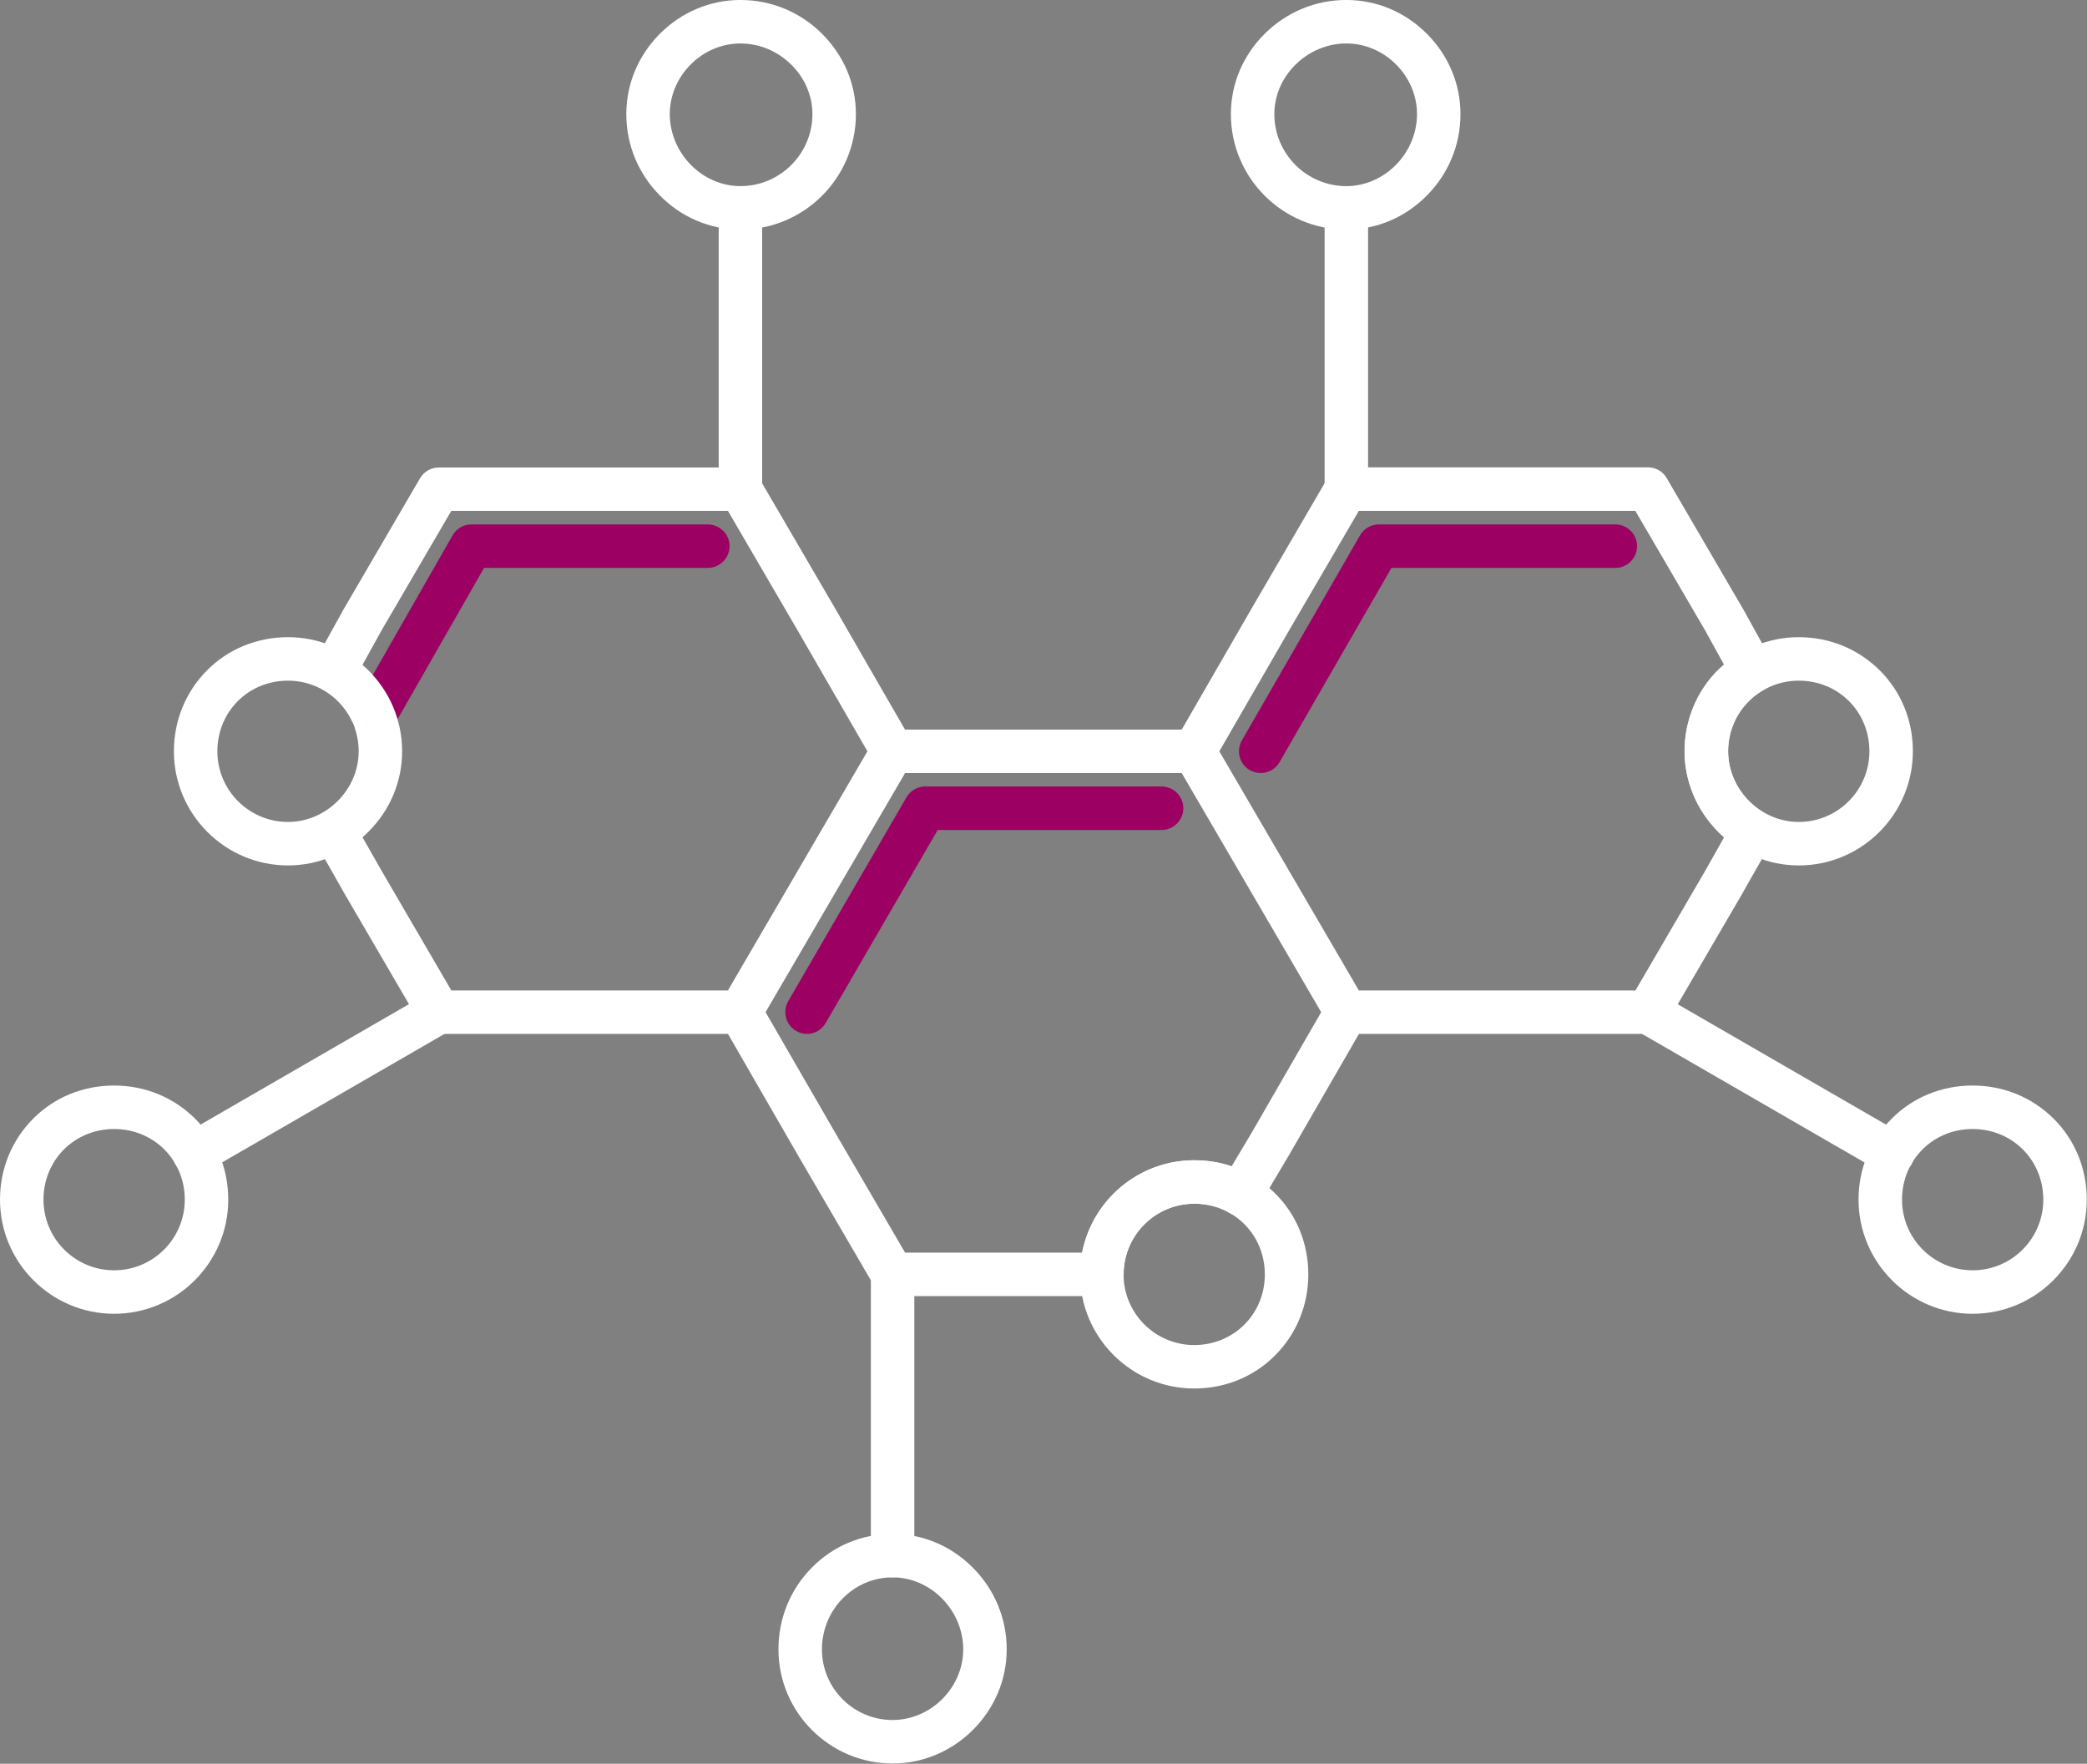
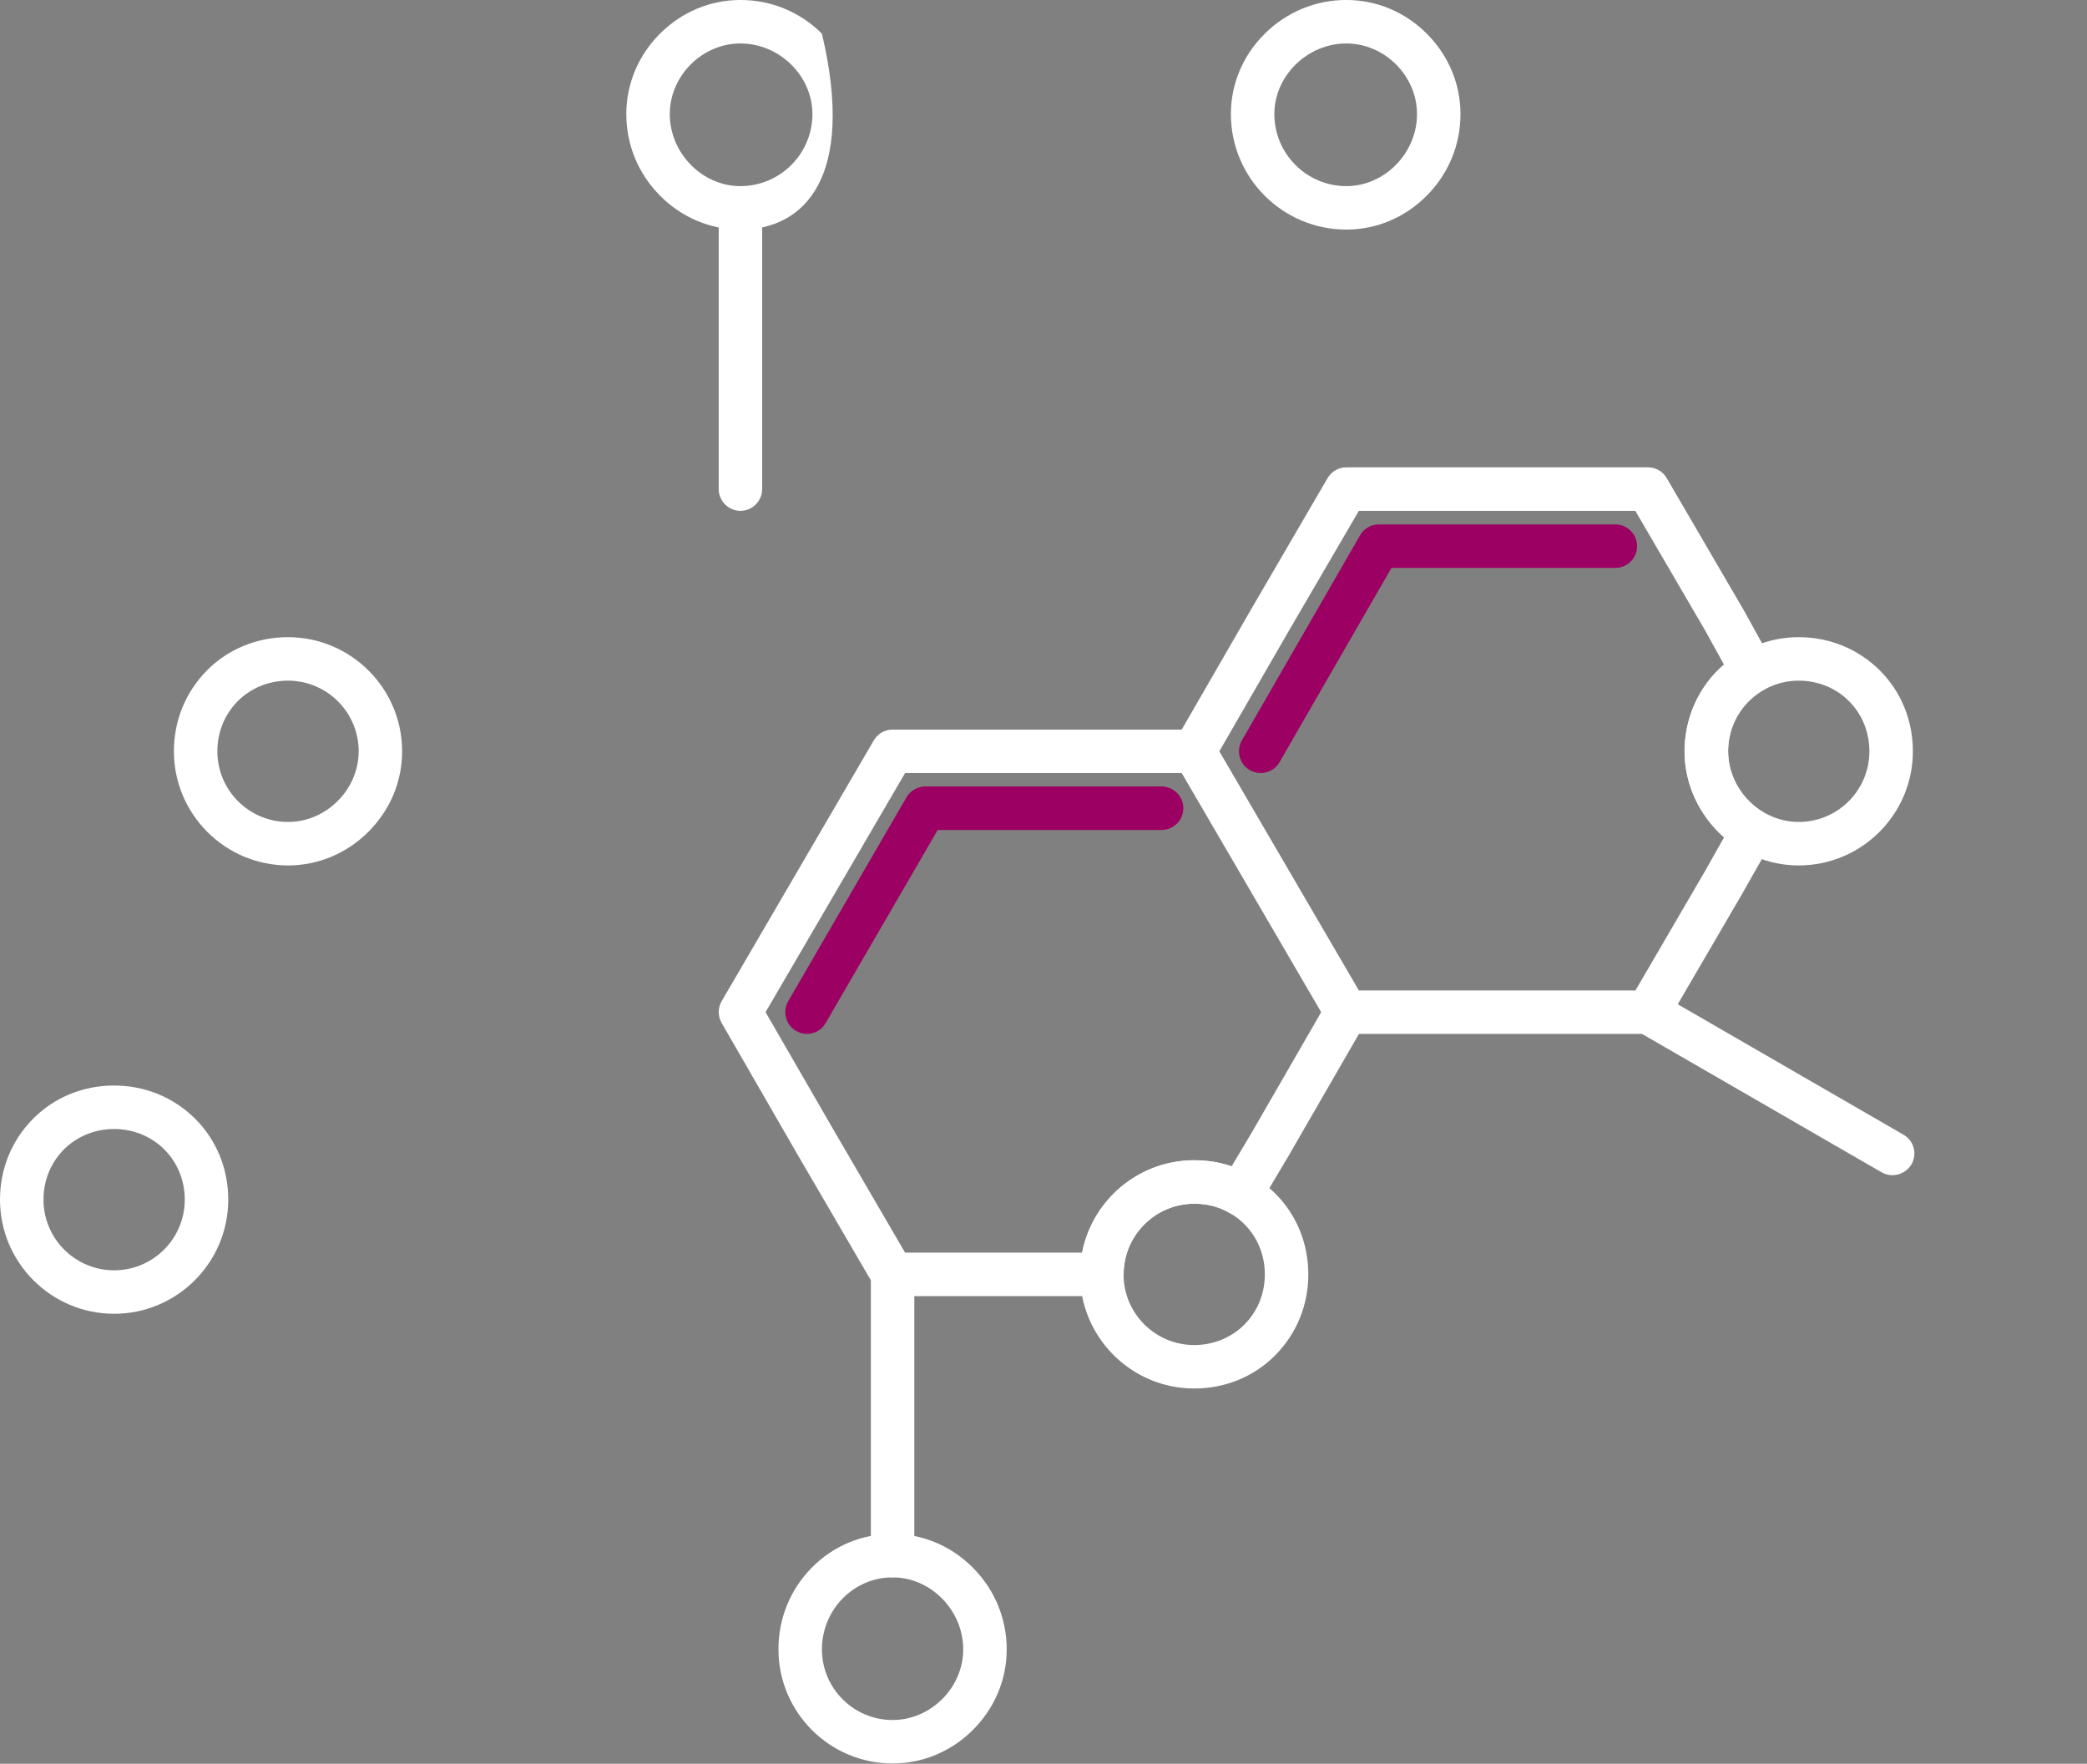
<svg xmlns="http://www.w3.org/2000/svg" fill="#000000" height="311.5" preserveAspectRatio="xMidYMid meet" version="1" viewBox="0.0 -0.0 368.6 311.5" width="368.6" zoomAndPan="magnify">
  <rect x="0.0" y="-0.0" width="368.6" height="311.5" fill="#808080" stroke="none" />
  <defs>
    <clipPath id="a">
-       <path d="M 328 191 L 368.559 191 L 368.559 233 L 328 233 Z M 328 191" />
-     </clipPath>
+       </clipPath>
    <clipPath id="b">
      <path d="M 137 270 L 178 270 L 178 311.449 L 137 311.449 Z M 137 270" />
    </clipPath>
  </defs>
  <g>
    <g id="change1_1">
      <path d="M 142.527 182.598 C 141.883 182.598 141.211 182.43 140.609 182.07 C 138.785 181.016 138.16 178.66 139.219 176.812 L 160.094 140.82 C 160.789 139.645 162.035 138.902 163.406 138.902 L 205.156 138.902 C 207.27 138.902 208.996 140.629 208.996 142.742 C 208.996 144.852 207.27 146.582 205.156 146.582 L 165.613 146.582 L 145.84 180.652 C 145.145 181.902 143.848 182.598 142.527 182.598" fill="#9c0063" fill-rule="evenodd" />
    </g>
    <g id="change1_2">
-       <path d="M 65.984 130.527 C 65.34 130.527 64.691 130.359 64.09 130.023 C 62.242 128.969 61.617 126.617 62.652 124.793 L 79.926 94.559 C 80.598 93.359 81.871 92.617 83.262 92.617 L 125.012 92.617 C 127.125 92.617 128.852 94.344 128.852 96.457 C 128.852 98.566 127.125 100.297 125.012 100.297 L 85.492 100.297 L 69.32 128.586 C 68.602 129.832 67.305 130.527 65.984 130.527" fill="#9c0063" fill-rule="evenodd" />
-     </g>
+       </g>
    <g id="change1_3">
      <path d="M 222.672 136.527 C 222.023 136.527 221.352 136.359 220.754 136.023 C 218.906 134.969 218.281 132.617 219.336 130.77 L 240.211 94.535 C 240.906 93.336 242.156 92.617 243.547 92.617 L 285.301 92.617 C 287.41 92.617 289.137 94.344 289.137 96.457 C 289.137 98.566 287.41 100.297 285.301 100.297 L 245.754 100.297 L 225.984 134.609 C 225.285 135.832 223.992 136.527 222.672 136.527" fill="#9c0063" fill-rule="evenodd" />
    </g>
    <g id="change2_1">
-       <path d="M 237.789 90.219 C 235.68 90.219 233.949 88.488 233.949 86.379 L 233.949 36.707 C 233.949 34.598 235.68 32.871 237.789 32.871 C 239.898 32.871 241.629 34.598 241.629 36.707 L 241.629 86.379 C 241.629 88.488 239.898 90.219 237.789 90.219" fill="#ffffff" fill-rule="evenodd" />
-     </g>
+       </g>
    <g id="change2_2">
      <path d="M 237.789 40.547 C 226.535 40.547 217.395 31.406 217.395 20.152 C 217.395 14.824 219.527 9.762 223.391 5.945 C 227.254 2.109 232.367 -0.004 237.789 -0.004 C 243.113 -0.004 248.152 2.109 251.992 5.945 C 255.832 9.785 257.945 14.824 257.945 20.152 C 257.945 25.574 255.832 30.688 251.992 34.547 C 248.18 38.41 243.113 40.547 237.789 40.547 Z M 237.789 7.676 C 230.902 7.676 225.07 13.387 225.07 20.152 C 225.07 27.16 230.781 32.871 237.789 32.871 C 244.555 32.871 250.266 27.039 250.266 20.152 C 250.266 13.387 244.555 7.676 237.789 7.676" fill="#ffffff" fill-rule="evenodd" />
    </g>
    <g id="change2_3">
      <path d="M 194.598 228.906 L 157.645 228.906 C 156.277 228.906 155.008 228.188 154.336 227.012 L 140.898 203.977 L 127.461 180.676 C 126.766 179.477 126.766 178.016 127.461 176.812 L 154.336 130.746 C 155.031 129.57 156.277 128.848 157.645 128.848 L 210.914 128.848 C 213.027 128.848 214.754 130.578 214.754 132.688 C 214.754 134.801 213.027 136.527 210.914 136.527 L 159.855 136.527 L 135.211 178.758 L 147.547 200.113 L 159.855 221.23 L 191.117 221.23 C 192.918 211.945 201.102 204.914 210.914 204.914 C 213.289 204.914 215.496 205.273 217.535 205.969 L 221.039 200.09 L 234.453 176.84 C 235.508 174.992 237.859 174.367 239.707 175.422 C 241.555 176.477 242.18 178.828 241.125 180.676 L 227.688 203.953 C 227.688 203.977 227.664 203.977 227.664 204 L 222.383 212.879 C 221.855 213.77 221.016 214.391 220.031 214.633 C 219.051 214.871 217.992 214.727 217.129 214.199 C 215.305 213.094 213.34 212.59 210.938 212.59 C 204.051 212.59 198.461 218.184 198.461 225.07 C 198.438 227.18 196.711 228.906 194.598 228.906" fill="#ffffff" fill-rule="evenodd" />
    </g>
    <g id="change2_4">
-       <path d="M 130.773 182.598 L 77.504 182.598 C 76.137 182.598 74.863 181.879 74.191 180.703 L 60.754 157.668 C 60.754 157.645 60.73 157.645 60.73 157.617 L 55.691 148.738 C 54.637 146.895 55.285 144.539 57.133 143.512 C 58.98 142.453 61.305 143.102 62.363 144.949 L 67.402 153.805 L 79.711 174.918 L 130.773 174.918 C 132.883 174.918 134.609 176.645 134.609 178.758 C 134.609 180.871 132.883 182.598 130.773 182.598 Z M 157.645 136.527 C 156.324 136.527 155.031 135.832 154.312 134.609 L 140.871 111.332 L 128.562 90.219 L 79.711 90.219 L 67.402 111.309 L 62.387 120.379 C 61.355 122.227 59.027 122.898 57.18 121.891 C 55.332 120.859 54.66 118.531 55.668 116.684 L 60.707 107.566 C 60.73 107.539 60.73 107.52 60.754 107.492 L 74.191 84.457 C 74.887 83.281 76.137 82.562 77.504 82.562 L 130.773 82.562 C 132.141 82.562 133.41 83.281 134.082 84.457 L 147.52 107.492 L 160.957 130.793 C 162.012 132.641 161.391 134.969 159.543 136.047 C 158.965 136.359 158.293 136.527 157.645 136.527" fill="#ffffff" fill-rule="evenodd" />
-     </g>
+       </g>
    <g id="change2_5">
      <path d="M 291.059 182.598 L 237.789 182.598 C 236.422 182.598 235.148 181.879 234.477 180.703 L 207.605 134.633 C 206.906 133.434 206.906 131.969 207.605 130.77 L 221.039 107.492 L 234.477 84.434 C 235.172 83.258 236.422 82.539 237.789 82.539 L 291.059 82.539 C 292.426 82.539 293.695 83.258 294.367 84.434 L 307.805 107.469 C 307.828 107.492 307.828 107.52 307.855 107.539 L 312.895 116.66 C 313.395 117.547 313.492 118.602 313.23 119.586 C 312.941 120.57 312.293 121.387 311.383 121.891 C 307.566 123.977 305.215 128.129 305.215 132.688 C 305.215 137.055 307.637 141.23 311.5 143.559 C 313.277 144.637 313.898 146.941 312.867 148.738 L 307.828 157.617 C 307.828 157.645 307.809 157.645 307.809 157.668 L 294.367 180.703 C 293.695 181.879 292.426 182.598 291.059 182.598 Z M 239.996 174.918 L 288.852 174.918 L 301.16 153.805 L 304.492 147.902 C 300.129 144.035 297.512 138.496 297.512 132.688 C 297.512 126.664 300.105 121.074 304.473 117.355 L 301.137 111.309 L 288.824 90.219 L 239.996 90.219 L 227.664 111.355 L 215.355 132.688 L 239.996 174.918" fill="#ffffff" fill-rule="evenodd" />
    </g>
    <g id="change2_6">
      <path d="M 210.914 245.223 C 199.805 245.223 190.758 236.176 190.758 225.07 C 190.758 213.961 199.805 204.914 210.914 204.914 C 216.359 204.914 221.426 207 225.215 210.77 C 229.008 214.535 231.07 219.621 231.07 225.07 C 231.07 230.516 228.984 235.578 225.215 239.367 C 221.449 243.16 216.359 245.223 210.914 245.223 Z M 210.914 212.59 C 204.027 212.59 198.438 218.18 198.438 225.07 C 198.438 231.957 204.027 237.547 210.914 237.547 C 217.922 237.547 223.391 232.074 223.391 225.07 C 223.391 218.062 217.922 212.59 210.914 212.59" fill="#ffffff" fill-rule="evenodd" />
    </g>
    <g id="change2_7">
      <path d="M 317.691 152.844 C 312.363 152.844 307.324 150.73 303.484 146.895 C 299.648 143.055 297.535 138.016 297.535 132.688 C 297.535 121.578 306.582 112.531 317.691 112.531 C 323.141 112.531 328.199 114.621 331.992 118.387 C 335.781 122.156 337.848 127.242 337.848 132.688 C 337.848 143.797 328.801 152.844 317.691 152.844 Z M 317.691 120.211 C 310.805 120.211 305.215 125.801 305.215 132.688 C 305.215 139.453 310.926 145.164 317.691 145.164 C 324.578 145.164 330.168 139.574 330.168 132.688 C 330.168 125.68 324.699 120.211 317.691 120.211" fill="#ffffff" fill-rule="evenodd" />
    </g>
    <g id="change2_8">
      <path d="M 50.867 152.844 C 39.758 152.844 30.715 143.797 30.715 132.688 C 30.715 127.242 32.801 122.18 36.566 118.387 C 40.336 114.598 45.422 112.531 50.867 112.531 C 61.977 112.531 71.023 121.578 71.023 132.688 C 71.023 138.016 68.914 143.055 65.074 146.895 C 61.234 150.73 56.195 152.844 50.867 152.844 Z M 50.867 120.211 C 43.863 120.211 38.391 125.68 38.391 132.688 C 38.391 139.574 43.98 145.164 50.867 145.164 C 57.637 145.164 63.348 139.453 63.348 132.688 C 63.348 125.801 57.754 120.211 50.867 120.211" fill="#ffffff" fill-rule="evenodd" />
    </g>
    <g id="change2_9">
      <path d="M 130.773 90.219 C 128.66 90.219 126.934 88.488 126.934 86.379 L 126.934 36.707 C 126.934 34.598 128.66 32.871 130.773 32.871 C 132.883 32.871 134.609 34.598 134.609 36.707 L 134.609 86.379 C 134.609 88.488 132.883 90.219 130.773 90.219" fill="#ffffff" fill-rule="evenodd" />
    </g>
    <g id="change2_10">
-       <path d="M 130.773 40.547 C 125.445 40.547 120.383 38.41 116.566 34.547 C 112.727 30.688 110.617 25.574 110.617 20.152 C 110.617 14.824 112.727 9.785 116.566 5.945 C 120.406 2.109 125.445 -0.004 130.773 -0.004 C 136.195 -0.004 141.305 2.109 145.168 5.945 C 149.031 9.785 151.168 14.824 151.168 20.152 C 151.168 31.406 142.023 40.547 130.773 40.547 Z M 130.773 7.676 C 124.004 7.676 118.297 13.387 118.297 20.152 C 118.297 27.039 124.004 32.871 130.773 32.871 C 137.777 32.871 143.488 27.16 143.488 20.152 C 143.488 13.387 137.656 7.676 130.773 7.676" fill="#ffffff" fill-rule="evenodd" />
+       <path d="M 130.773 40.547 C 125.445 40.547 120.383 38.41 116.566 34.547 C 112.727 30.688 110.617 25.574 110.617 20.152 C 110.617 14.824 112.727 9.785 116.566 5.945 C 120.406 2.109 125.445 -0.004 130.773 -0.004 C 136.195 -0.004 141.305 2.109 145.168 5.945 C 151.168 31.406 142.023 40.547 130.773 40.547 Z M 130.773 7.676 C 124.004 7.676 118.297 13.387 118.297 20.152 C 118.297 27.039 124.004 32.871 130.773 32.871 C 137.777 32.871 143.488 27.16 143.488 20.152 C 143.488 13.387 137.656 7.676 130.773 7.676" fill="#ffffff" fill-rule="evenodd" />
    </g>
    <g id="change2_11">
-       <path d="M 34.312 207.551 C 32.992 207.551 31.695 206.855 30.977 205.633 C 29.922 203.785 30.547 201.457 32.367 200.379 L 75.559 175.422 C 77.406 174.367 79.734 174.992 80.816 176.812 C 81.871 178.66 81.246 180.988 79.422 182.07 L 36.23 207.023 C 35.633 207.383 34.961 207.551 34.312 207.551" fill="#ffffff" fill-rule="evenodd" />
-     </g>
+       </g>
    <g id="change2_12">
      <path d="M 20.156 232.027 C 9.047 232.027 0 222.98 0 211.871 C 0 206.422 2.086 201.359 5.855 197.57 C 9.621 193.777 14.707 191.715 20.156 191.715 C 25.602 191.715 30.664 193.801 34.457 197.57 C 38.246 201.34 40.312 206.422 40.312 211.871 C 40.312 222.98 31.266 232.027 20.156 232.027 Z M 20.156 199.395 C 13.148 199.395 7.68 204.863 7.68 211.871 C 7.68 218.758 13.27 224.348 20.156 224.348 C 27.043 224.348 32.633 218.758 32.633 211.871 C 32.633 204.863 27.16 199.395 20.156 199.395" fill="#ffffff" fill-rule="evenodd" />
    </g>
    <g id="change2_13">
      <path d="M 334.246 207.551 C 333.602 207.551 332.93 207.383 332.328 207.047 L 289.137 182.094 C 287.289 181.039 286.668 178.688 287.746 176.84 C 288.801 174.992 291.152 174.367 293 175.445 L 336.191 200.402 C 338.039 201.457 338.664 203.809 337.586 205.656 C 336.863 206.855 335.566 207.551 334.246 207.551" fill="#ffffff" fill-rule="evenodd" />
    </g>
    <g clip-path="url(#a)" id="change2_15">
      <path d="M 348.406 232.027 C 337.297 232.027 328.25 222.98 328.25 211.871 C 328.25 206.422 330.336 201.359 334.105 197.57 C 337.871 193.777 342.957 191.715 348.406 191.715 C 353.852 191.715 358.914 193.801 362.707 197.57 C 366.496 201.34 368.562 206.422 368.562 211.871 C 368.562 222.98 359.516 232.027 348.406 232.027 Z M 348.406 199.395 C 341.398 199.395 335.93 204.863 335.93 211.871 C 335.93 218.758 341.52 224.348 348.406 224.348 C 355.289 224.348 360.883 218.758 360.883 211.871 C 360.883 204.863 355.41 199.395 348.406 199.395" fill="#ffffff" fill-rule="evenodd" />
    </g>
    <g id="change2_14">
      <path d="M 157.645 278.578 C 155.535 278.578 153.809 276.848 153.809 274.738 L 153.809 225.07 C 153.809 222.957 155.535 221.227 157.645 221.227 C 159.758 221.227 161.484 222.957 161.484 225.07 L 161.484 274.738 C 161.484 276.848 159.758 278.578 157.645 278.578" fill="#ffffff" fill-rule="evenodd" />
    </g>
    <g clip-path="url(#b)" id="change2_16">
      <path d="M 157.645 311.449 C 146.535 311.449 137.488 302.402 137.488 291.293 C 137.488 285.848 139.555 280.762 143.32 276.922 C 147.113 273.035 152.199 270.898 157.645 270.898 C 162.973 270.898 168.035 273.035 171.852 276.898 C 175.691 280.762 177.801 285.871 177.801 291.293 C 177.801 296.621 175.691 301.66 171.852 305.5 C 168.012 309.336 162.973 311.449 157.645 311.449 Z M 157.645 278.578 C 150.758 278.578 145.168 284.285 145.168 291.293 C 145.168 298.18 150.758 303.77 157.645 303.77 C 164.414 303.77 170.121 298.059 170.121 291.293 C 170.121 284.406 164.414 278.578 157.645 278.578" fill="#ffffff" fill-rule="evenodd" />
    </g>
  </g>
</svg>